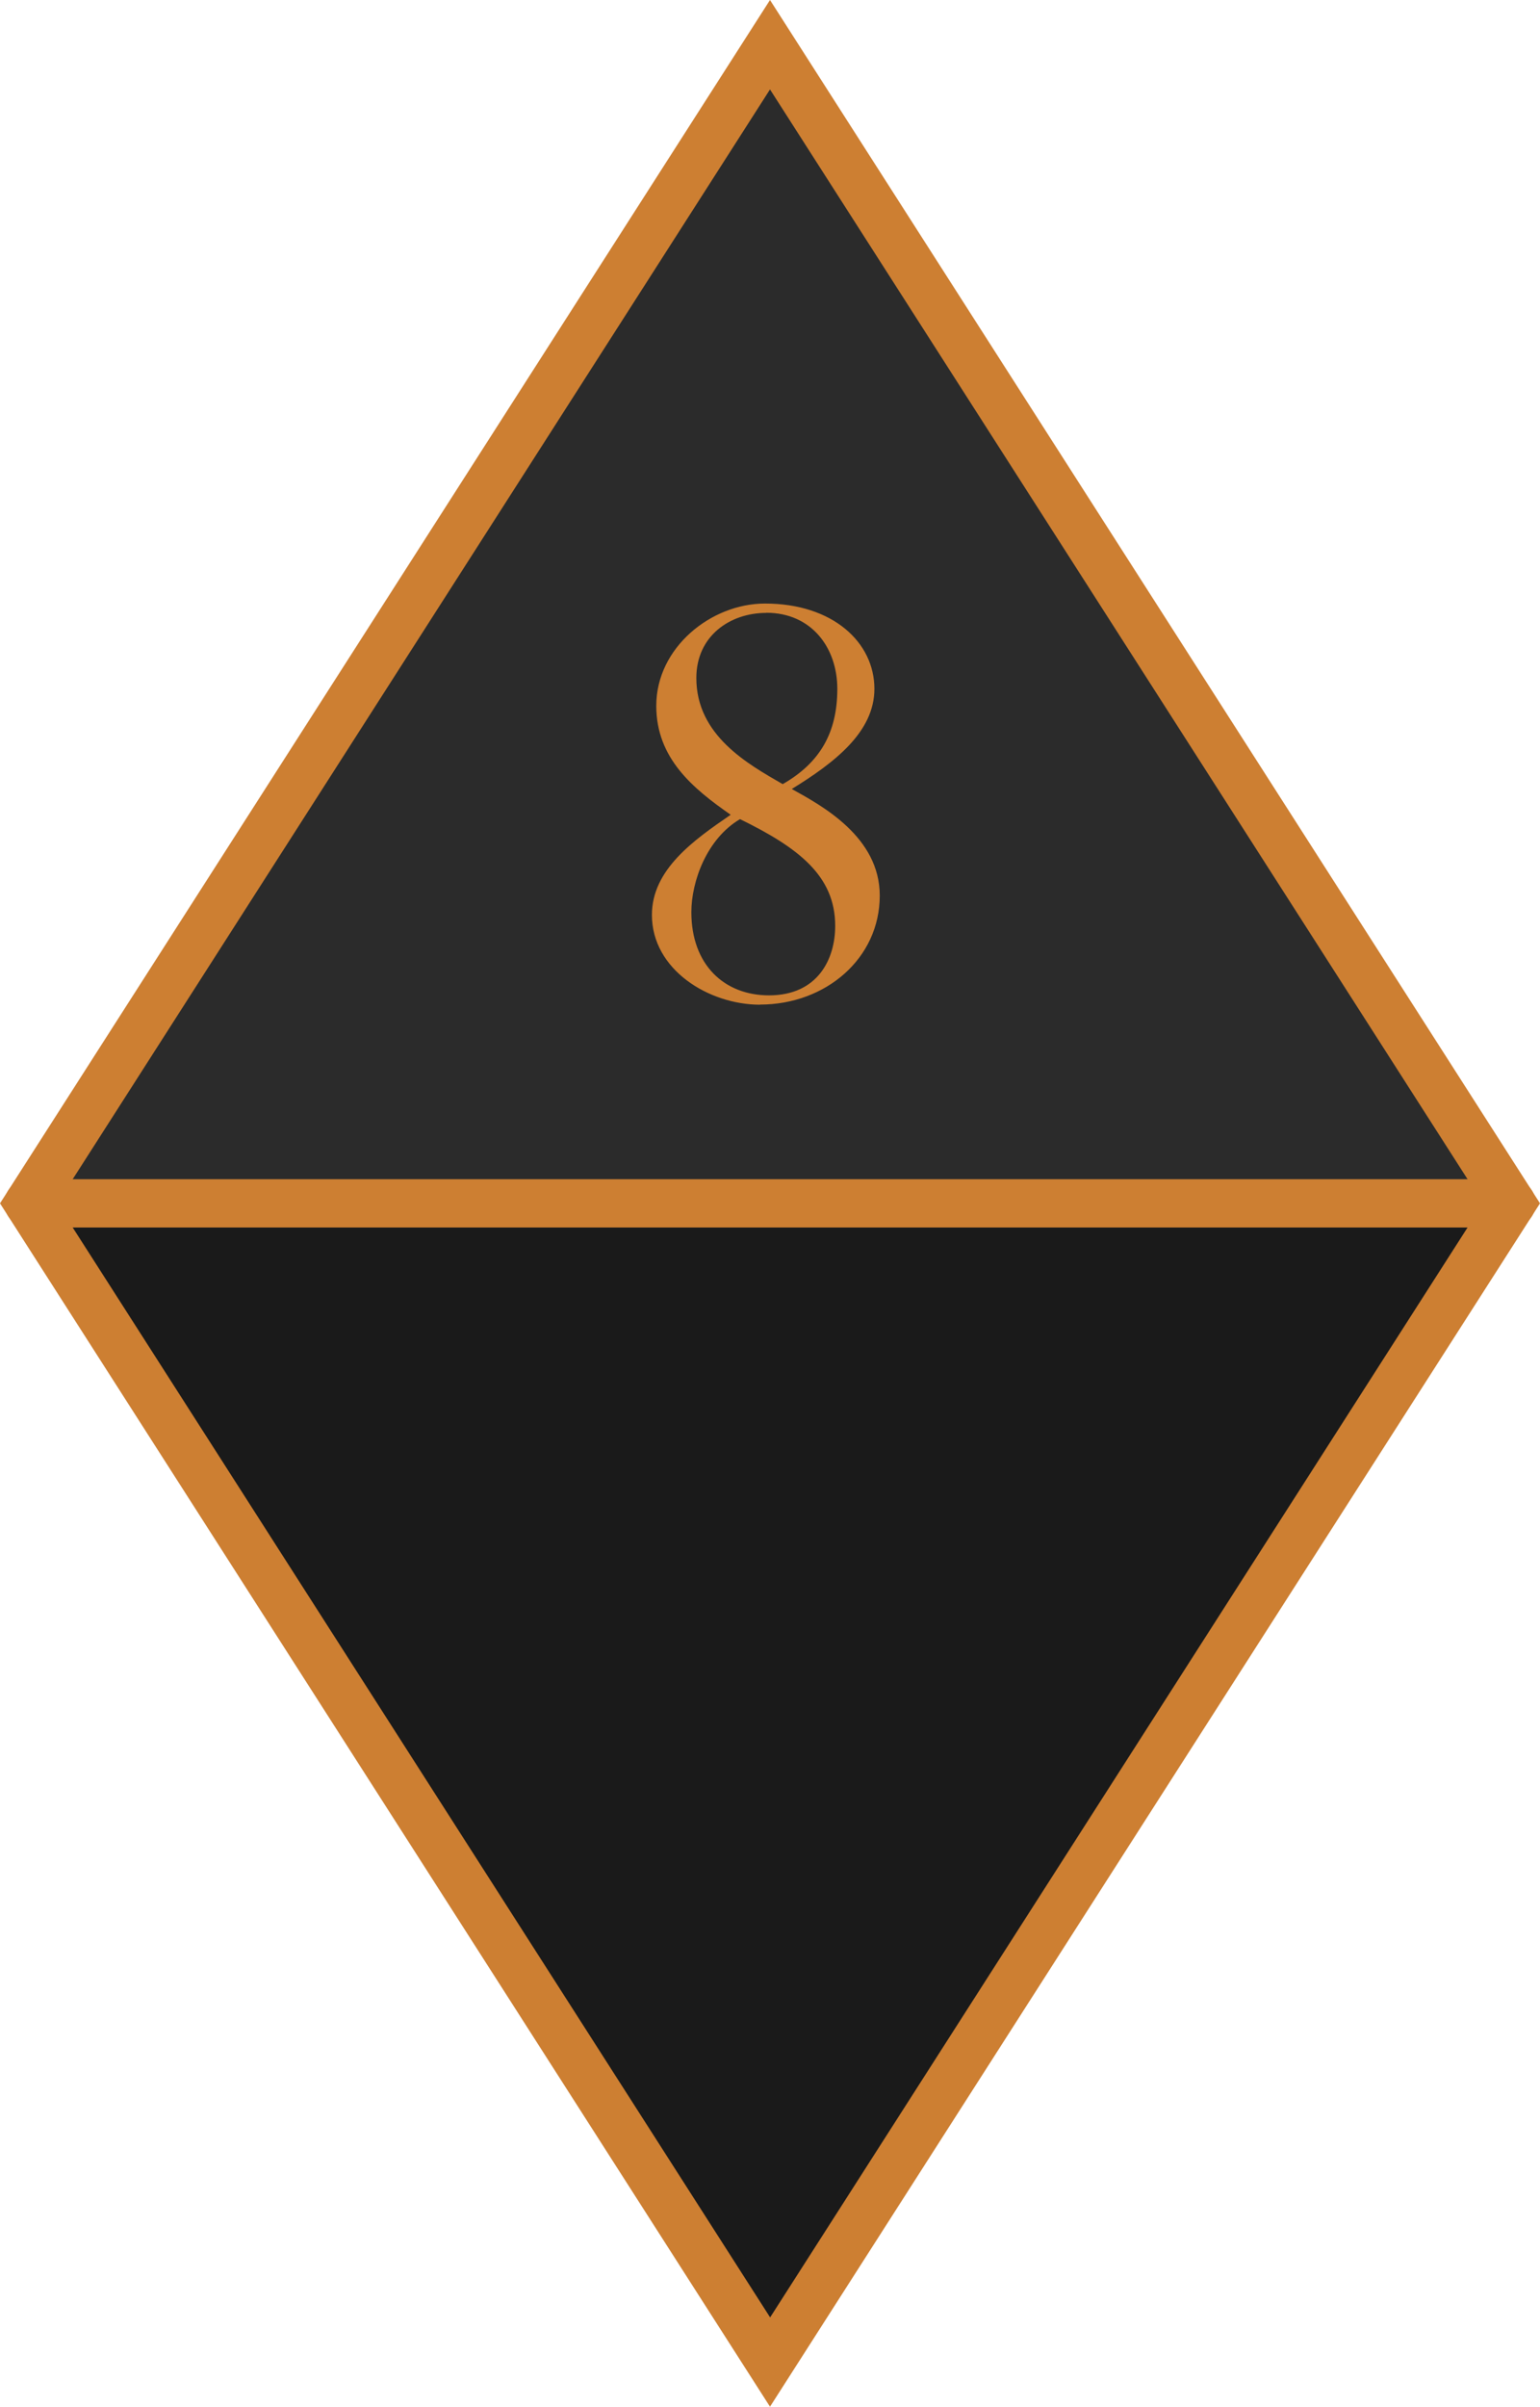
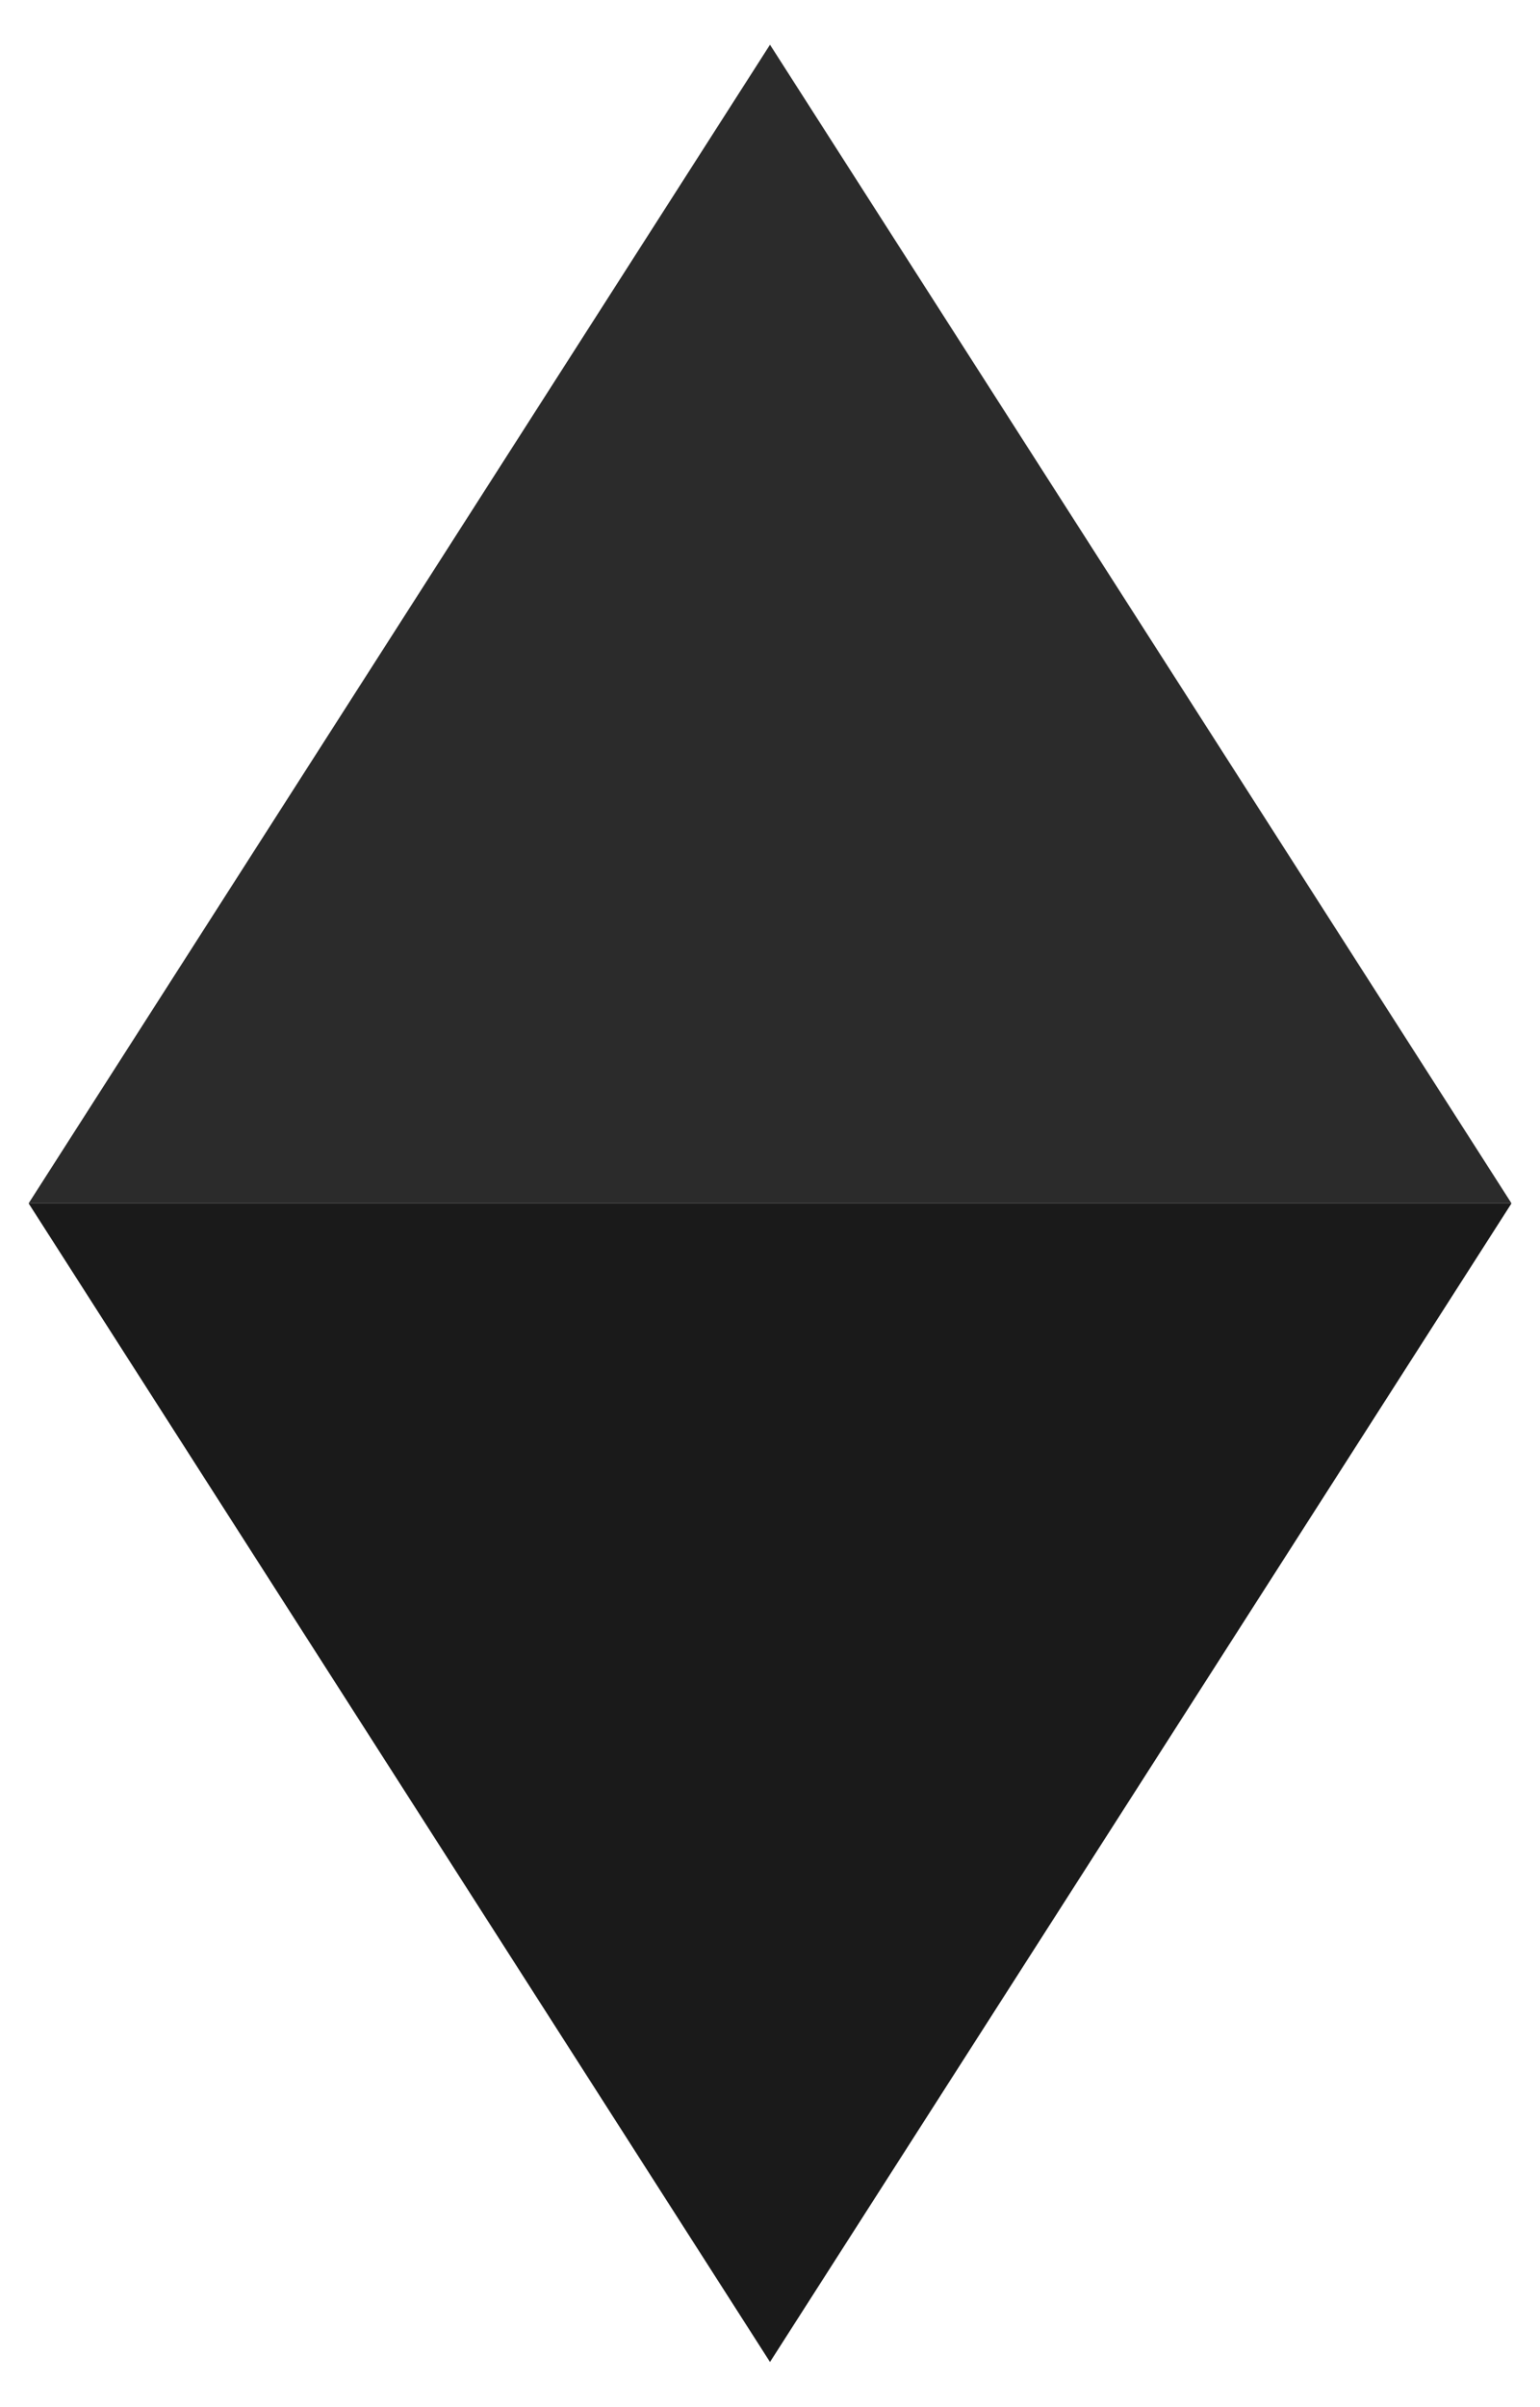
<svg xmlns="http://www.w3.org/2000/svg" id="uuid-fd2d6692-200d-4eb8-b213-76c8bf5d7ded" viewBox="0 0 123.76 193.24">
  <defs>
    <style>.uuid-5c775d70-fdb7-4af0-a109-ad671c0d2591{fill:#2b2b2b;}.uuid-bf1f86e4-e8ab-4f2a-b85b-fbc9bffaed0c{fill:#1a1a1a;}.uuid-b9e06d56-2f04-4f3d-a30f-cc73f07d3689{fill:#cd7f32;}</style>
  </defs>
  <polygon class="uuid-5c775d70-fdb7-4af0-a109-ad671c0d2591" points="2.3 96.62 61.88 3.59 121.47 96.62 2.3 96.62" />
-   <line class="uuid-bf1f86e4-e8ab-4f2a-b85b-fbc9bffaed0c" x1="121.47" y1="96.62" x2="59.95" y2="3.59" />
-   <line class="uuid-bf1f86e4-e8ab-4f2a-b85b-fbc9bffaed0c" x1="121.47" y1="96.62" x2="59.95" y2="189.65" />
  <polygon class="uuid-bf1f86e4-e8ab-4f2a-b85b-fbc9bffaed0c" points="2.3 96.62 121.47 96.62 61.88 189.65 2.3 96.62" />
-   <path class="uuid-b9e06d56-2f04-4f3d-a30f-cc73f07d3689" d="M61.88,193.24L0,96.62,61.88,0l61.88,96.62-61.88,96.62ZM4.6,96.62l57.29,89.45,57.29-89.45L61.88,7.18,4.6,96.62Z" />
-   <path class="uuid-b9e06d56-2f04-4f3d-a30f-cc73f07d3689" d="M121.47,98.56H2.3c-1.07,0-1.94-.87-1.94-1.94s.87-1.94,1.94-1.94h119.17c1.07,0,1.94.87,1.94,1.94s-.87,1.94-1.94,1.94Z" />
-   <path class="uuid-b9e06d56-2f04-4f3d-a30f-cc73f07d3689" d="M61.09,80.67c-4.13,0-8.7-2.81-8.7-7.21,0-3.65,3.38-6.02,6.33-8.04-3.03-2.11-5.98-4.53-5.98-8.75,0-4.66,4.39-8.21,8.74-8.21,5.45,0,8.79,3.12,8.79,6.85,0,3.47-3.21,5.93-6.64,8.04,2.46,1.36,7.07,3.86,7.07,8.56,0,5.05-4.35,8.75-9.62,8.75ZM59.47,65.77c-2.68,1.58-3.91,5.01-3.91,7.47,0,4.22,2.64,6.68,6.24,6.68,3.91,0,5.32-2.9,5.32-5.58,0-4.04-2.99-6.29-7.65-8.57ZM61.58,49.21c-2.9,0-5.62,1.84-5.62,5.23,0,4.61,4.13,6.9,6.94,8.52,2.99-1.71,4.39-4.13,4.39-7.65,0-3.3-2.07-6.11-5.71-6.11Z" />
</svg>